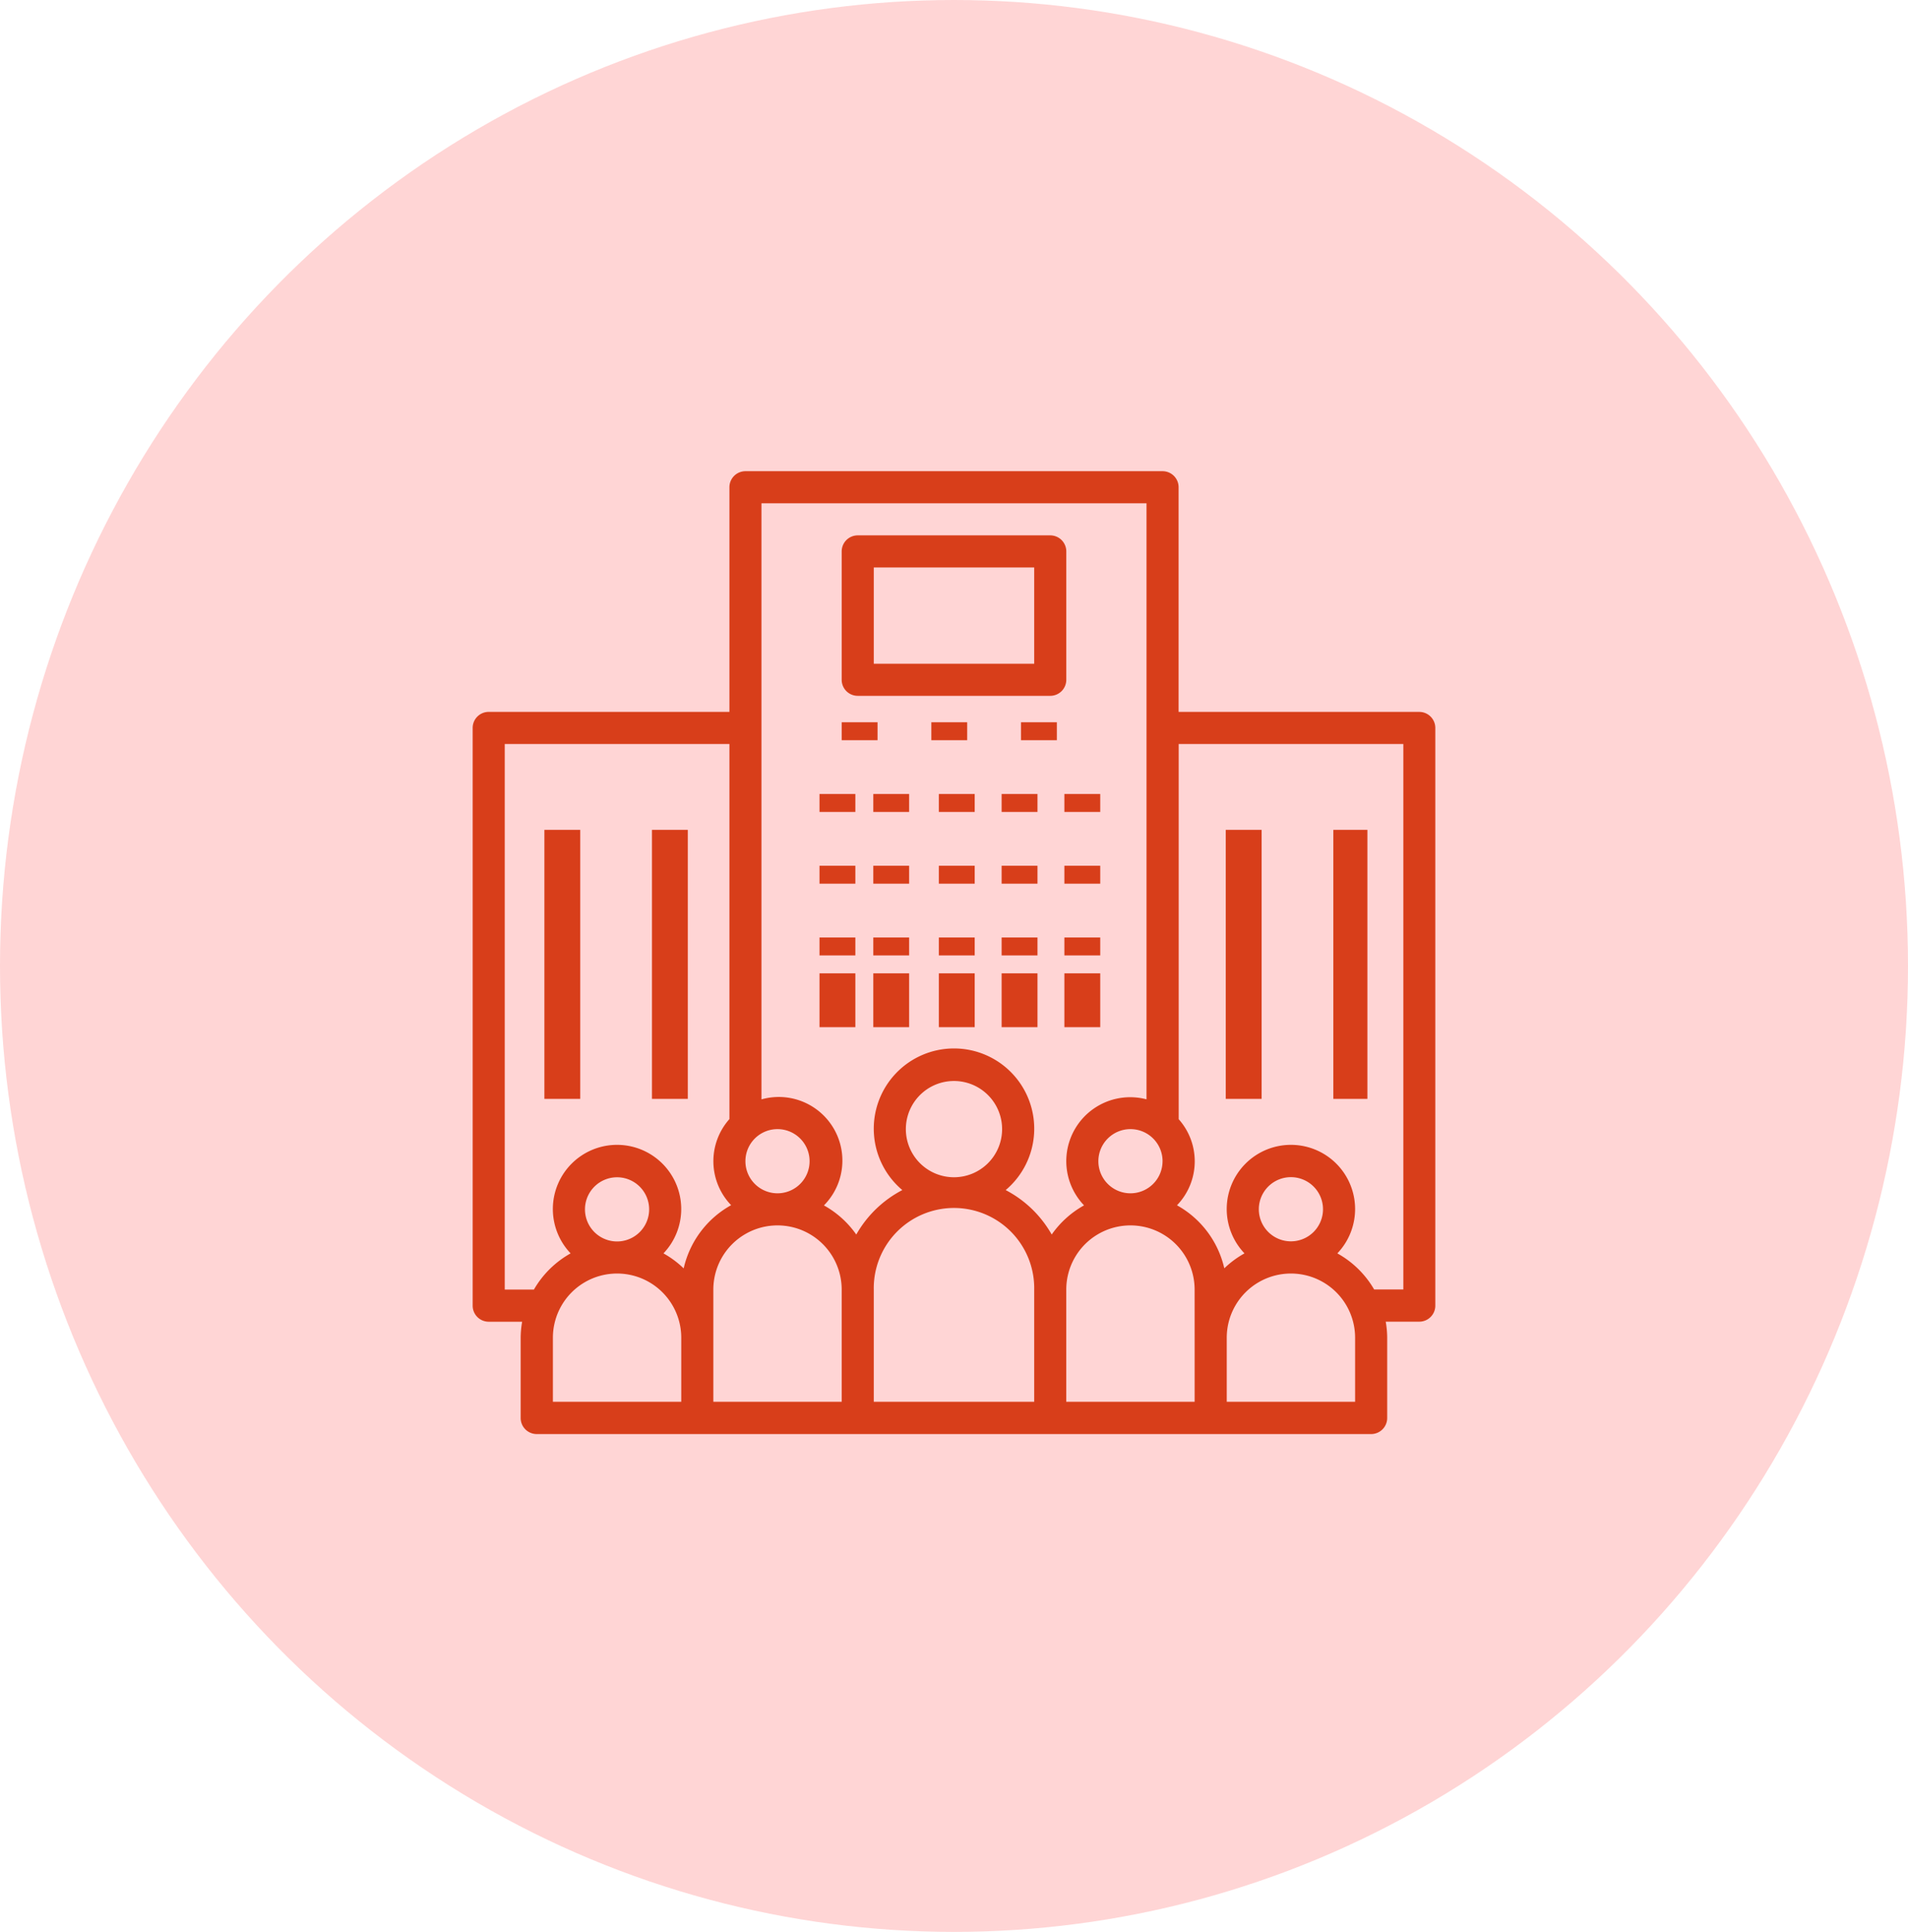
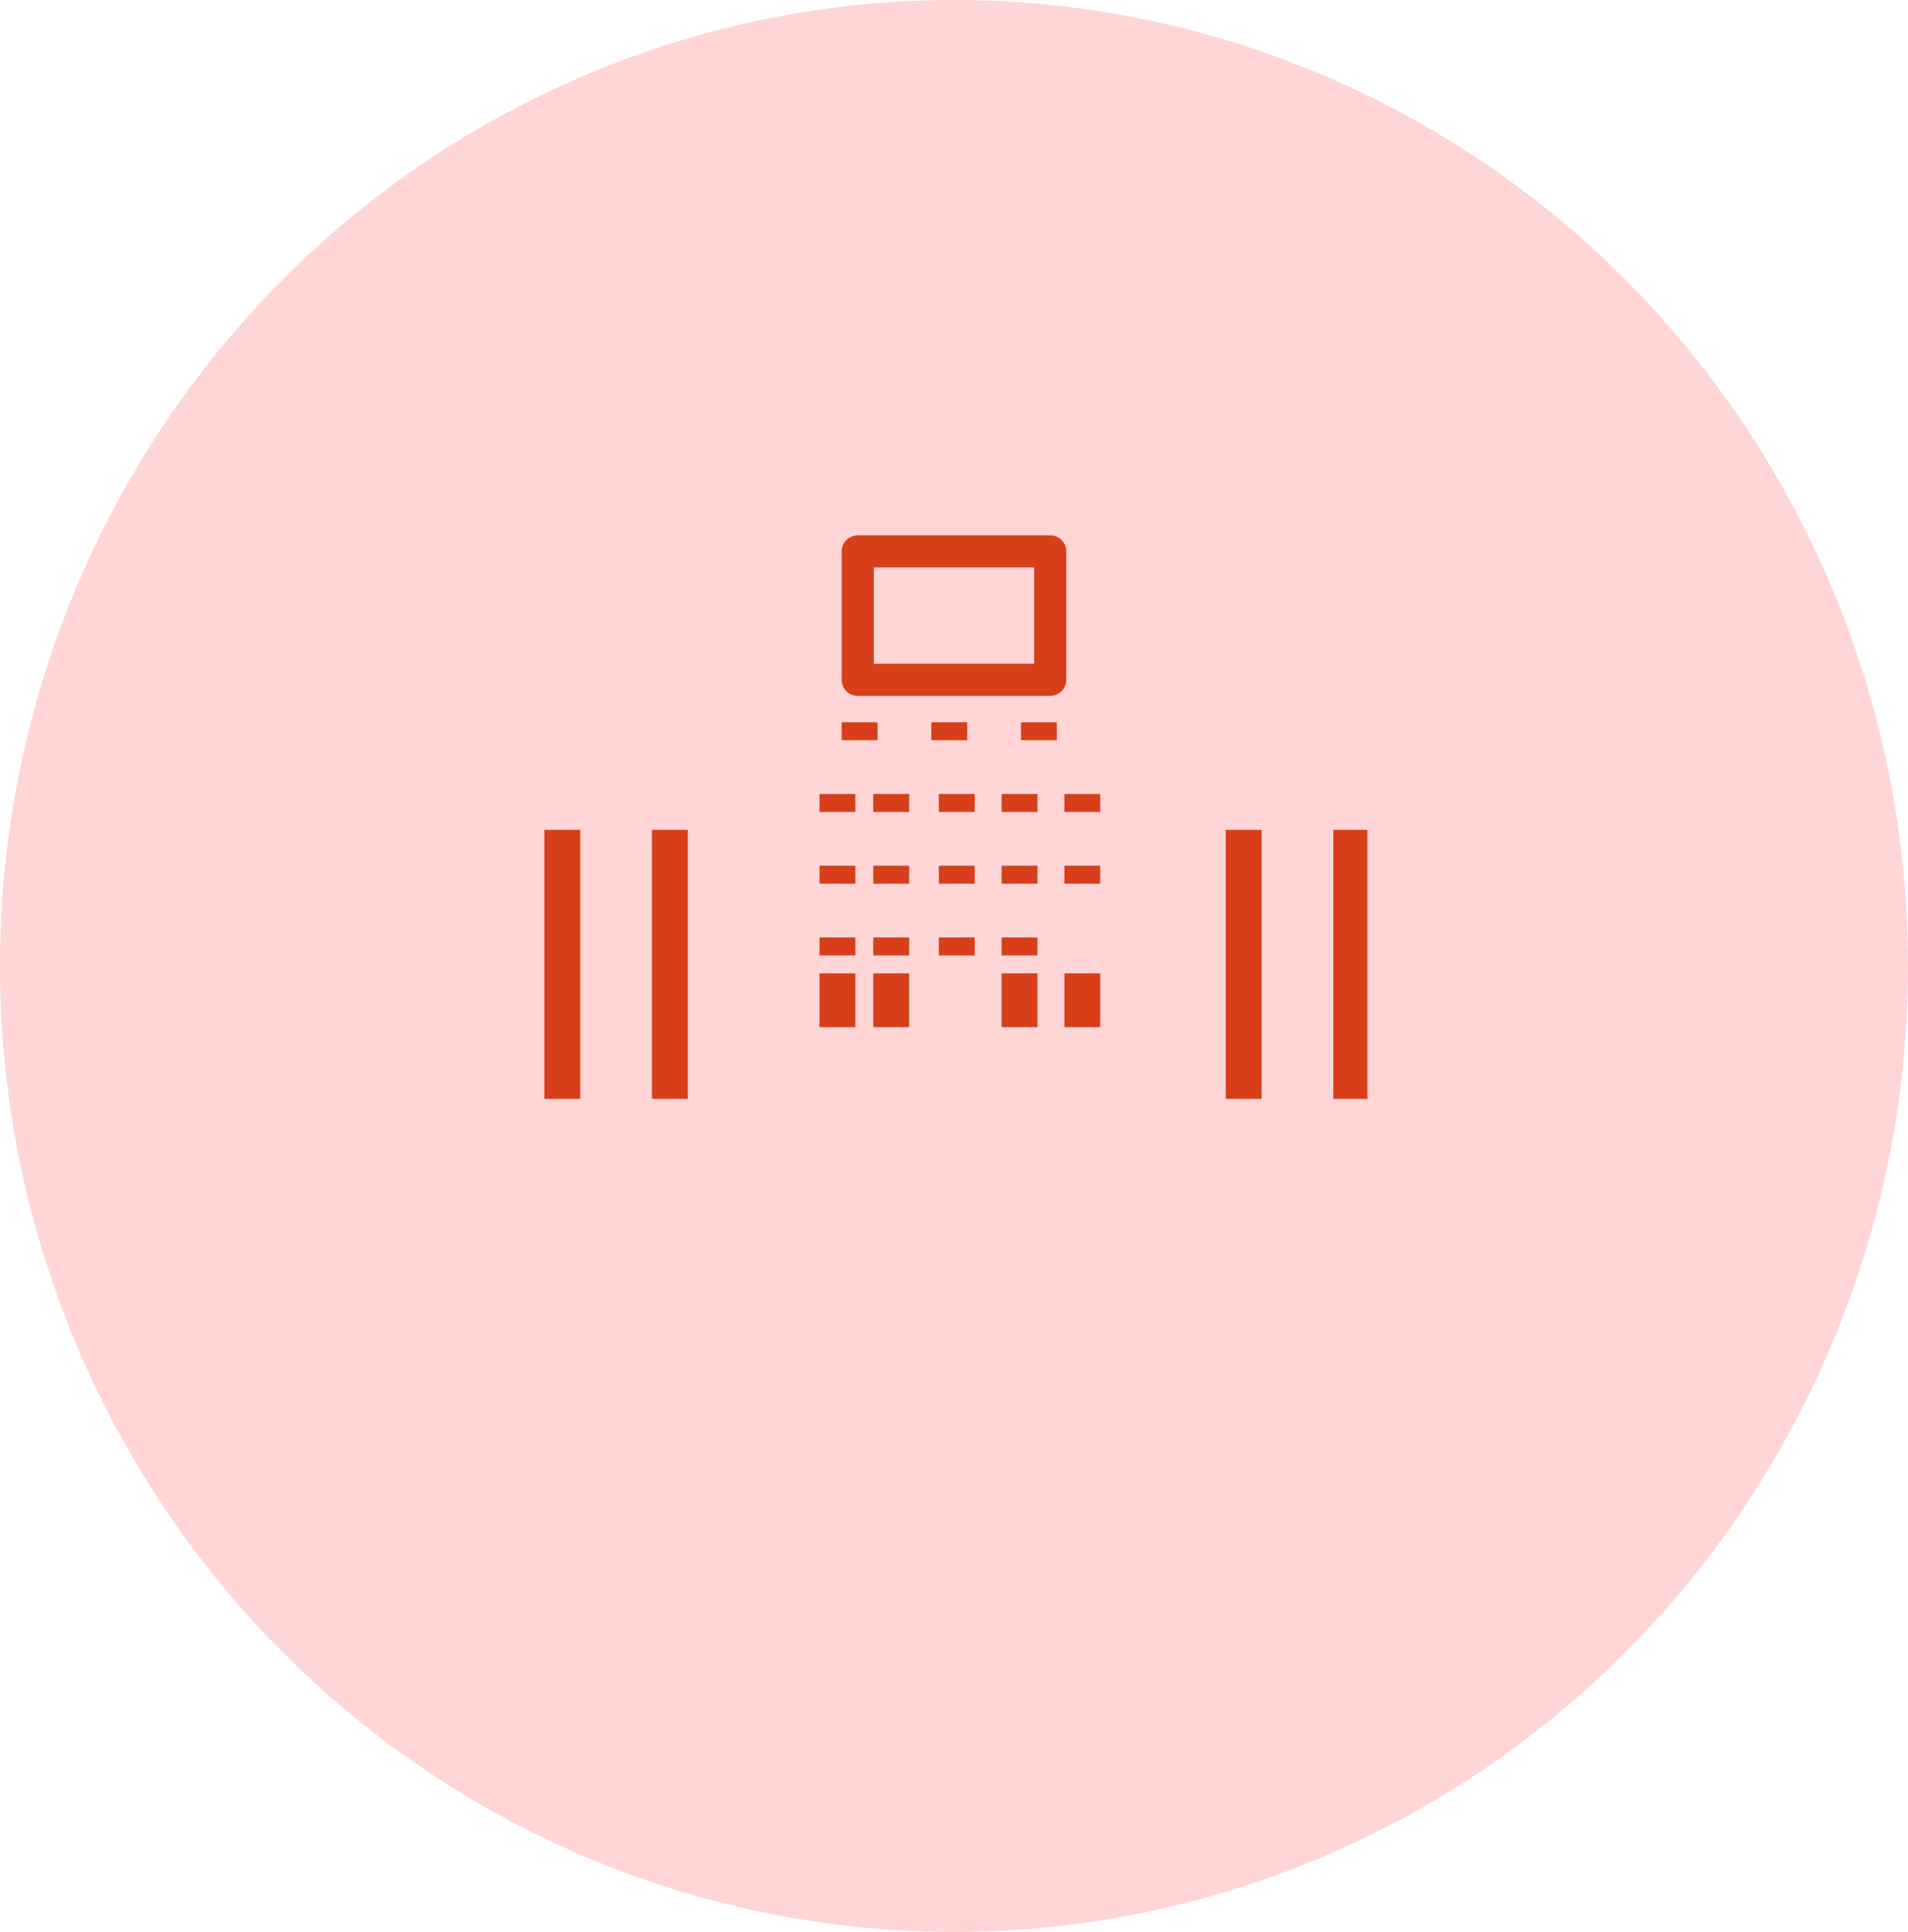
<svg xmlns="http://www.w3.org/2000/svg" width="81" height="82" viewBox="0 0 81 82">
  <g id="Group_1162" data-name="Group 1162" transform="translate(-332 -1822)">
    <ellipse id="Ellipse_11273" data-name="Ellipse 11273" cx="40.5" cy="41" rx="40.5" ry="41" transform="translate(332 1822)" fill="#ffd5d5" />
    <g id="enterprise" transform="translate(352.066 1842)">
      <g id="Group_833" data-name="Group 833" transform="translate(14.724 13.702)">
        <g id="Group_832" data-name="Group 832" transform="translate(0 0)">
          <rect id="Rectangle_387" data-name="Rectangle 387" width="1.522" height="0.761" fill="#d83e1a" />
        </g>
      </g>
      <g id="Group_835" data-name="Group 835" transform="translate(14.724 16.747)">
        <g id="Group_834" data-name="Group 834" transform="translate(0 0)">
          <rect id="Rectangle_388" data-name="Rectangle 388" width="1.522" height="0.761" fill="#d83e1a" />
        </g>
      </g>
      <g id="Group_837" data-name="Group 837" transform="translate(14.724 19.792)">
        <g id="Group_836" data-name="Group 836" transform="translate(0 0)">
          <rect id="Rectangle_389" data-name="Rectangle 389" width="1.522" height="0.761" fill="#d83e1a" />
        </g>
      </g>
      <g id="Group_839" data-name="Group 839" transform="translate(14.724 21.314)">
        <g id="Group_838" data-name="Group 838" transform="translate(0 0)">
          <rect id="Rectangle_390" data-name="Rectangle 390" width="1.522" height="2.284" fill="#d83e1a" />
        </g>
      </g>
      <g id="Group_841" data-name="Group 841" transform="translate(17.008 13.702)">
        <g id="Group_840" data-name="Group 840" transform="translate(0 0)">
          <rect id="Rectangle_391" data-name="Rectangle 391" width="1.522" height="0.761" fill="#d83e1a" />
        </g>
      </g>
      <g id="Group_843" data-name="Group 843" transform="translate(17.008 16.747)">
        <g id="Group_842" data-name="Group 842" transform="translate(0 0)">
          <rect id="Rectangle_392" data-name="Rectangle 392" width="1.522" height="0.761" fill="#d83e1a" />
        </g>
      </g>
      <g id="Group_845" data-name="Group 845" transform="translate(17.008 19.792)">
        <g id="Group_844" data-name="Group 844" transform="translate(0 0)">
          <rect id="Rectangle_393" data-name="Rectangle 393" width="1.522" height="0.761" fill="#d83e1a" />
        </g>
      </g>
      <g id="Group_847" data-name="Group 847" transform="translate(17.008 21.314)">
        <g id="Group_846" data-name="Group 846" transform="translate(0 0)">
          <rect id="Rectangle_394" data-name="Rectangle 394" width="1.522" height="2.284" fill="#d83e1a" />
        </g>
      </g>
      <g id="Group_849" data-name="Group 849" transform="translate(19.791 13.702)">
        <g id="Group_848" data-name="Group 848" transform="translate(0 0)">
          <rect id="Rectangle_395" data-name="Rectangle 395" width="1.522" height="0.761" fill="#d83e1a" />
        </g>
      </g>
      <g id="Group_851" data-name="Group 851" transform="translate(19.791 16.747)">
        <g id="Group_850" data-name="Group 850" transform="translate(0 0)">
          <rect id="Rectangle_396" data-name="Rectangle 396" width="1.522" height="0.761" transform="translate(0 0)" fill="#d83e1a" />
        </g>
      </g>
      <g id="Group_853" data-name="Group 853" transform="translate(19.791 19.792)">
        <g id="Group_852" data-name="Group 852" transform="translate(0 0)">
          <rect id="Rectangle_397" data-name="Rectangle 397" width="1.522" height="0.761" fill="#d83e1a" />
        </g>
      </g>
      <g id="Group_855" data-name="Group 855" transform="translate(19.791 21.314)">
        <g id="Group_854" data-name="Group 854" transform="translate(0 0)">
-           <rect id="Rectangle_398" data-name="Rectangle 398" width="1.522" height="2.284" fill="#d83e1a" />
-         </g>
+           </g>
      </g>
      <g id="Group_857" data-name="Group 857" transform="translate(22.456 13.702)">
        <g id="Group_856" data-name="Group 856" transform="translate(0 0)">
          <rect id="Rectangle_399" data-name="Rectangle 399" width="1.522" height="0.761" fill="#d83e1a" />
        </g>
      </g>
      <g id="Group_859" data-name="Group 859" transform="translate(15.666 10.657)">
        <g id="Group_858" data-name="Group 858" transform="translate(0 0)">
          <rect id="Rectangle_400" data-name="Rectangle 400" width="1.522" height="0.761" fill="#d83e1a" />
        </g>
      </g>
      <g id="Group_861" data-name="Group 861" transform="translate(19.472 10.657)">
        <g id="Group_860" data-name="Group 860" transform="translate(0 0)">
          <rect id="Rectangle_401" data-name="Rectangle 401" width="1.522" height="0.761" transform="translate(0 0)" fill="#d83e1a" />
        </g>
      </g>
      <g id="Group_863" data-name="Group 863" transform="translate(23.278 10.657)">
        <g id="Group_862" data-name="Group 862" transform="translate(0 0)">
          <rect id="Rectangle_402" data-name="Rectangle 402" width="1.522" height="0.761" transform="translate(0)" fill="#d83e1a" />
        </g>
      </g>
      <g id="Group_865" data-name="Group 865" transform="translate(22.456 16.747)">
        <g id="Group_864" data-name="Group 864" transform="translate(0 0)">
          <rect id="Rectangle_403" data-name="Rectangle 403" width="1.522" height="0.761" fill="#d83e1a" />
        </g>
      </g>
      <g id="Group_867" data-name="Group 867" transform="translate(22.456 19.792)">
        <g id="Group_866" data-name="Group 866" transform="translate(0 0)">
          <rect id="Rectangle_404" data-name="Rectangle 404" width="1.522" height="0.761" fill="#d83e1a" />
        </g>
      </g>
      <g id="Group_869" data-name="Group 869" transform="translate(22.456 21.314)">
        <g id="Group_868" data-name="Group 868" transform="translate(0 0)">
          <rect id="Rectangle_405" data-name="Rectangle 405" width="1.522" height="2.284" transform="translate(0)" fill="#d83e1a" />
        </g>
      </g>
      <g id="Group_871" data-name="Group 871" transform="translate(25.12 13.702)">
        <g id="Group_870" data-name="Group 870" transform="translate(0 0)">
          <rect id="Rectangle_406" data-name="Rectangle 406" width="1.522" height="0.761" fill="#d83e1a" />
        </g>
      </g>
      <g id="Group_873" data-name="Group 873" transform="translate(25.12 16.747)">
        <g id="Group_872" data-name="Group 872" transform="translate(0 0)">
          <rect id="Rectangle_407" data-name="Rectangle 407" width="1.522" height="0.761" fill="#d83e1a" />
        </g>
      </g>
      <g id="Group_875" data-name="Group 875" transform="translate(25.12 19.792)">
        <g id="Group_874" data-name="Group 874" transform="translate(0 0)">
-           <rect id="Rectangle_408" data-name="Rectangle 408" width="1.522" height="0.761" fill="#d83e1a" />
-         </g>
+           </g>
      </g>
      <g id="Group_877" data-name="Group 877" transform="translate(25.12 21.314)">
        <g id="Group_876" data-name="Group 876" transform="translate(0 0)">
          <rect id="Rectangle_409" data-name="Rectangle 409" width="1.522" height="2.284" fill="#d83e1a" />
        </g>
      </g>
      <g id="Group_879" data-name="Group 879" transform="translate(0 0)">
        <g id="Group_878" data-name="Group 878">
-           <path id="Path_21331" data-name="Path 21331" d="M40.187,10.217H29.969V.681A.681.681,0,0,0,29.289,0H11.579A.681.681,0,0,0,10.9.68h0v9.536H.681A.681.681,0,0,0,0,10.9H0v24.52a.681.681,0,0,0,.68.681H2.1a4.087,4.087,0,0,0-.062.681v3.406a.681.681,0,0,0,.68.681H38.143a.681.681,0,0,0,.681-.68h0V36.78a4.07,4.07,0,0,0-.062-.681h1.424a.681.681,0,0,0,.681-.68h0V10.9A.681.681,0,0,0,40.187,10.217Zm-10.9,19.071a1.362,1.362,0,1,1-1.362-1.362A1.362,1.362,0,0,1,29.288,29.288ZM12.941,27.926a1.362,1.362,0,1,1-1.362,1.362A1.362,1.362,0,0,1,12.941,27.926ZM8.855,39.5H3.406V36.78a2.724,2.724,0,1,1,5.449,0ZM4.768,31.332A1.362,1.362,0,1,1,6.13,32.694,1.362,1.362,0,0,1,4.768,31.332Zm4.19,2.505A4.106,4.106,0,0,0,8.1,33.2a2.725,2.725,0,1,0-3.942,0A4.113,4.113,0,0,0,2.6,34.737H1.362V11.579H10.9V27.5a2.687,2.687,0,0,0,.073,3.654A4.1,4.1,0,0,0,8.958,33.837ZM15.666,39.5H10.217V34.737a2.724,2.724,0,1,1,5.449,0Zm8.173,0H17.028V34.737a3.406,3.406,0,1,1,6.811,0ZM18.39,27.926a2.043,2.043,0,1,1,2.043,2.043A2.043,2.043,0,0,1,18.39,27.926ZM24.582,32.4a4.8,4.8,0,0,0-1.954-1.887,3.406,3.406,0,1,0-4.388,0A4.8,4.8,0,0,0,16.285,32.4a4.114,4.114,0,0,0-1.373-1.236,2.7,2.7,0,0,0-2.652-4.5V1.362H28.607v25.3a2.713,2.713,0,0,0-2.652,4.5A4.114,4.114,0,0,0,24.582,32.4ZM30.65,36.78V39.5H25.2V34.737a2.724,2.724,0,1,1,5.449,0ZM37.462,39.5H32.013V36.78a2.724,2.724,0,1,1,5.449,0Zm-4.087-8.173a1.362,1.362,0,1,1,1.362,1.362A1.362,1.362,0,0,1,33.375,31.332Zm6.13,3.406H38.271A4.113,4.113,0,0,0,36.708,33.2a2.725,2.725,0,1,0-3.942,0,4.1,4.1,0,0,0-.857.634A4.1,4.1,0,0,0,29.9,31.159a2.687,2.687,0,0,0,.073-3.654V11.579h9.536V34.737Z" transform="translate(0 0)" fill="#d83e1a" />
-         </g>
+           </g>
      </g>
      <g id="Group_881" data-name="Group 881" transform="translate(31.971 15.224)">
        <g id="Group_880" data-name="Group 880" transform="translate(0 0)">
          <rect id="Rectangle_410" data-name="Rectangle 410" width="1.522" height="11.418" transform="translate(0)" fill="#d83e1a" />
        </g>
      </g>
      <g id="Group_883" data-name="Group 883" transform="translate(36.538 15.224)">
        <g id="Group_882" data-name="Group 882" transform="translate(0 0)">
          <rect id="Rectangle_411" data-name="Rectangle 411" width="1.446" height="11.418" fill="#d83e1a" />
        </g>
      </g>
      <g id="Group_885" data-name="Group 885" transform="translate(3.045 15.224)">
        <g id="Group_884" data-name="Group 884" transform="translate(0 0)">
          <rect id="Rectangle_412" data-name="Rectangle 412" width="1.522" height="11.418" fill="#d83e1a" />
        </g>
      </g>
      <g id="Group_887" data-name="Group 887" transform="translate(7.612 15.224)">
        <g id="Group_886" data-name="Group 886" transform="translate(0 0)">
          <rect id="Rectangle_413" data-name="Rectangle 413" width="1.522" height="11.418" fill="#d83e1a" />
        </g>
      </g>
      <g id="Group_889" data-name="Group 889" transform="translate(15.666 2.724)">
        <g id="Group_888" data-name="Group 888">
          <path id="Path_21332" data-name="Path 21332" d="M192.855,32h-8.174a.681.681,0,0,0-.681.68h0V38.13a.681.681,0,0,0,.68.681h8.174a.681.681,0,0,0,.681-.68h0V32.681A.681.681,0,0,0,192.855,32Zm-.682,5.449h-6.811V33.362h6.811Z" transform="translate(-184 -32)" fill="#d83e1a" />
        </g>
      </g>
    </g>
  </g>
</svg>